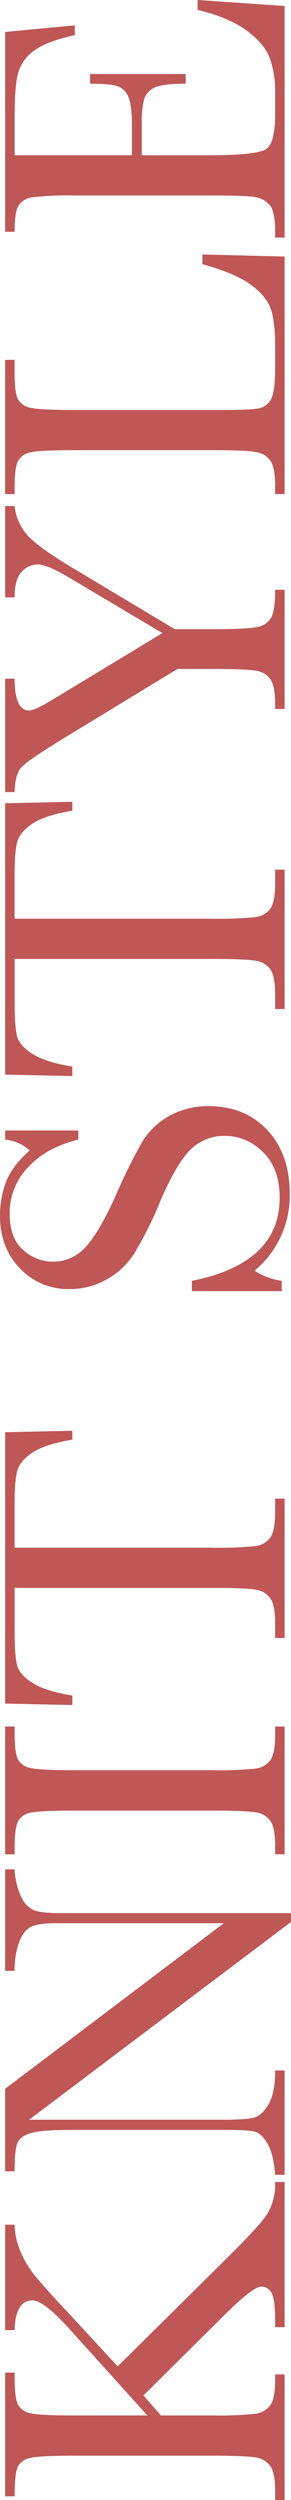
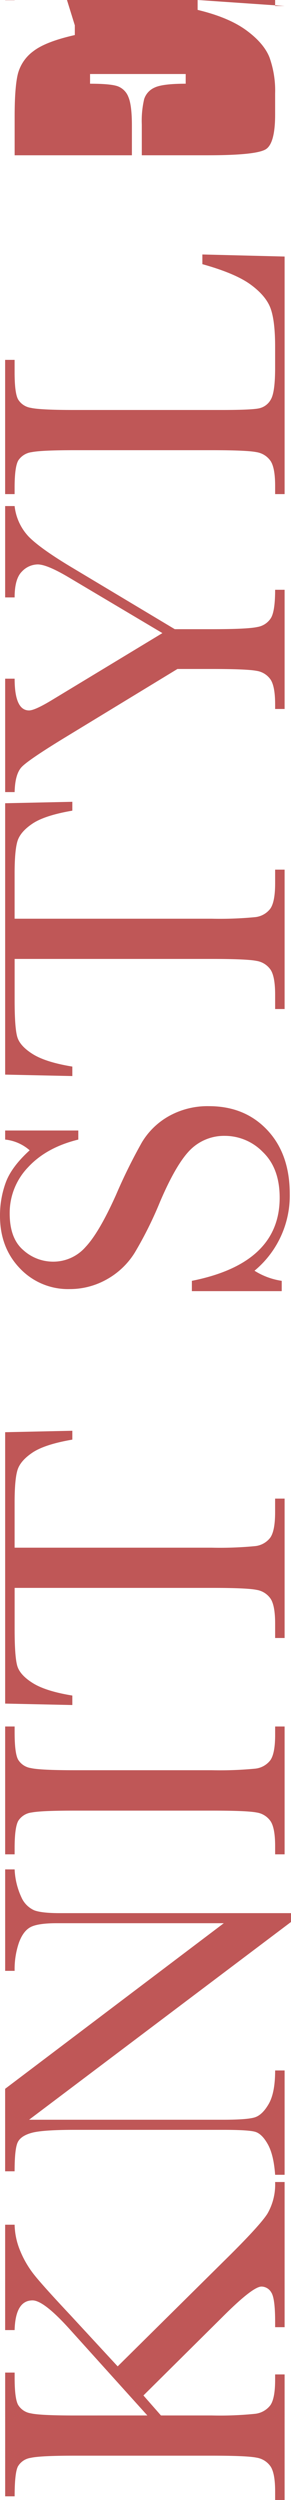
<svg xmlns="http://www.w3.org/2000/svg" width="93.766" height="805.043" viewBox="0 0 93.766 805.043">
-   <path id="パス_92" data-name="パス 92" d="M-375.461-44.227-347.969-69q9.563-8.566,9.563-12.219,0-5.512-9.562-5.777v-3.055h33.934v3.055a23.01,23.01,0,0,0-8.4,1.793,31.771,31.771,0,0,0-7.736,4.516q-3.52,2.789-13.082,11.754l-16.4,15.141,33.734,34.066q11.555,11.754,15.473,14.211a18.868,18.868,0,0,0,10.16,2.457V0h-46.75V-3.055h1.793q7.57,0,9.43-1.262a3.694,3.694,0,0,0,1.859-3.121q0-2.789-9.629-12.418L-369.02-45.488l-6.441,5.645v16.4a111.4,111.4,0,0,0,.531,13.912,7.181,7.181,0,0,0,2.689,4.881q2.158,1.594,8.268,1.594h1.727V0h-40.441V-3.055h2.789q5.777,0,8-1.461a6.774,6.774,0,0,0,2.855-4.549q.631-3.088.631-14.377V-67.6q0-11.156-.7-14.211a5.72,5.72,0,0,0-2.756-4.117q-2.059-1.063-9.629-1.062v-3.055h39.844v3.055h-1.66q-6.641,0-8.7,1.1a5.789,5.789,0,0,0-2.756,4.084q-.7,2.988-.7,14.211Zm158.91,46.285-63.684-84.4v62.488q0,7.77.764,10.227t4.35,4.516q3.586,2.059,10.758,2.059V0h-33.6V-3.055q6.441-.465,9.828-2.357t4.018-4.084q.631-2.191.631-10.359V-67.6q0-10.359-.963-13.879T-287.506-86q-2.092-1-9.33-1v-3.055h26.563l53.324,70.457V-73.445q0-5.977-1.229-8.367t-5.014-3.785a26.383,26.383,0,0,0-9.1-1.395v-3.055h32.672v3.055a23.769,23.769,0,0,0-9,2.191,8.164,8.164,0,0,0-4.184,4.15q-.9,2.424-.9,8.2V2.059Zm21.781-89.051v-3.055H-153.6v3.055h-1.926q-6.641,0-8.7,1.1a5.789,5.789,0,0,0-2.756,4.084q-.7,2.988-.7,14.211v44.16a118.764,118.764,0,0,0,.5,13.912,7.068,7.068,0,0,0,2.656,4.881q2.158,1.594,8.268,1.594h2.656V0H-194.77V-3.055h2.656q5.777,0,8-1.461a6.662,6.662,0,0,0,2.822-4.549q.6-3.088.6-14.377V-67.6q0-10.758-.6-13.879a5.943,5.943,0,0,0-2.656-4.316q-2.059-1.2-8.9-1.2ZM-143.637-68.4h-3.055l.465-21.648h87.391l.465,21.648h-2.855q-1.527-8.9-4.184-12.85T-71.121-86.1q-3.055-.9-10.426-.9H-96.023v63.551a118.855,118.855,0,0,0,.5,13.879,7.045,7.045,0,0,0,2.689,4.914q2.191,1.594,8.234,1.594h4.383V0h-44.891V-3.055h4.648q5.777,0,8-1.461A6.774,6.774,0,0,0-109.6-9.064q.631-3.088.631-14.377V-86.992H-122.32q-8.7,0-11.687.83t-5.611,5.014Q-142.242-76.965-143.637-68.4ZM-13.414-.93V-29.883h3.32Q-4.449-1.594,16.668-1.594q9.5,0,14.709-5.412A17.065,17.065,0,0,0,36.59-19.125,15.421,15.421,0,0,0,32.008-30.48Q27.426-35,15.273-40.176A122.962,122.962,0,0,1-1.062-48.311a24.807,24.807,0,0,1-8.6-9.064A24.169,24.169,0,0,1-12.75-69.262,21.312,21.312,0,0,1-6.076-85.3q6.674-6.408,16.9-6.408a30.871,30.871,0,0,1,10.758,1.859q5.047,1.859,10.359,7.7a14.232,14.232,0,0,0,3.453-7.9h2.922v23.574H35.395q-2.523-10.293-8.932-16.2a21.227,21.227,0,0,0-14.842-5.91q-8.035,0-11.787,4.35a14.281,14.281,0,0,0-3.752,9.529A13.77,13.77,0,0,0,.8-64.148q4.648,4.383,16.8,9.828a174.3,174.3,0,0,1,16.9,8.334,23.591,23.591,0,0,1,8.467,8.732,25.507,25.507,0,0,1,3.188,12.883q0,11.555-7.7,18.793T17.863,1.66A31.424,31.424,0,0,1-6.84-9.7,22.569,22.569,0,0,0-10.094-.93ZM58.9-68.4H55.848l.465-21.648H143.7l.465,21.648h-2.855q-1.527-8.9-4.184-12.85T131.418-86.1q-3.055-.9-10.426-.9H106.516v63.551a118.855,118.855,0,0,0,.5,13.879A7.045,7.045,0,0,0,109.7-4.648q2.191,1.594,8.234,1.594h4.383V0H77.43V-3.055h4.648q5.777,0,8-1.461a6.774,6.774,0,0,0,2.855-4.549q.631-3.088.631-14.377V-86.992H80.219q-8.7,0-11.687.83T62.92-81.148Q60.3-76.965,58.9-68.4Zm139.586,29.02L216.219-69.2q4.383-7.3,4.383-10.359a7.108,7.108,0,0,0-2.324-5.113q-2.324-2.324-8.3-2.324v-3.055h29.418v3.055a17.023,17.023,0,0,0-9.861,4.549q-3.752,3.686-9.6,13.381L199.75-35.395v11.953q0,11.488.7,14.643a6.361,6.361,0,0,0,2.988,4.449q2.291,1.295,9,1.295V0H174.051V-3.055h1.461q5.777,0,8-1.461a6.662,6.662,0,0,0,2.822-4.549q.6-3.088.6-14.377v-11.09L164.488-71.387q-6.84-11.156-9.1-13.314t-8.1-2.291v-3.055h36.523v3.055q-10.227,0-10.227,4.648,0,1.859,3.387,7.438ZM320.41-26.5,319.746,0h-76.5V-3.055H245.9q5.777,0,8-1.461a6.774,6.774,0,0,0,2.855-4.549q.631-3.088.631-14.377V-67.6q0-10.758-.631-13.879A6.078,6.078,0,0,0,254.1-85.8q-2.025-1.2-8.865-1.2h-1.992v-3.055h43.23v3.055h-3.984q-6.641,0-8.7,1.1a5.789,5.789,0,0,0-2.756,4.084q-.7,2.988-.7,14.211v47.148q0,9.762.531,12.219a5.675,5.675,0,0,0,2.889,3.818q2.357,1.361,10.127,1.361h6.84q8.3,0,12.318-1.461t7.637-6.375Q314.3-15.8,317.289-26.5Zm78.758-1.527h3.188L400.43,0H325.855V-3.055h1.859q6.707,0,8.666-1.793a8.054,8.054,0,0,0,2.49-4.549q.531-2.756.531-14.045V-67.6a100.21,100.21,0,0,0-.564-13.547,6.35,6.35,0,0,0-2.59-4.549q-2.025-1.295-8.533-1.295v-3.055h64.348L394.188-67.6h-3.121q-2.125-9.43-5.213-13.381a13.174,13.174,0,0,0-7.338-4.98q-4.25-1.029-13.68-1.029H352.352v37.785h9.563q6.574,0,9.2-1.129a5.907,5.907,0,0,0,3.453-3.42q.83-2.291.83-8.932h3.121v30.813h-3.121q0-7.5-1.262-10.061a6.089,6.089,0,0,0-3.686-3.32,30.562,30.562,0,0,0-8.2-.764h-9.895V-24.7q0,16,2.059,18.826T365.5-3.055h6.707a31.893,31.893,0,0,0,11.688-1.826q4.582-1.826,8.732-7.5T399.168-28.023Z" transform="translate(91.707 402.355) rotate(-90)" fill="#bf5757" />
+   <path id="パス_92" data-name="パス 92" d="M-375.461-44.227-347.969-69q9.563-8.566,9.563-12.219,0-5.512-9.562-5.777v-3.055h33.934v3.055a23.01,23.01,0,0,0-8.4,1.793,31.771,31.771,0,0,0-7.736,4.516q-3.52,2.789-13.082,11.754l-16.4,15.141,33.734,34.066q11.555,11.754,15.473,14.211a18.868,18.868,0,0,0,10.16,2.457V0h-46.75V-3.055h1.793q7.57,0,9.43-1.262a3.694,3.694,0,0,0,1.859-3.121q0-2.789-9.629-12.418L-369.02-45.488l-6.441,5.645v16.4a111.4,111.4,0,0,0,.531,13.912,7.181,7.181,0,0,0,2.689,4.881q2.158,1.594,8.268,1.594h1.727V0h-40.441V-3.055h2.789q5.777,0,8-1.461a6.774,6.774,0,0,0,2.855-4.549q.631-3.088.631-14.377V-67.6q0-11.156-.7-14.211a5.72,5.72,0,0,0-2.756-4.117q-2.059-1.063-9.629-1.062v-3.055h39.844v3.055h-1.66q-6.641,0-8.7,1.1a5.789,5.789,0,0,0-2.756,4.084q-.7,2.988-.7,14.211Zm158.91,46.285-63.684-84.4v62.488q0,7.77.764,10.227t4.35,4.516q3.586,2.059,10.758,2.059V0h-33.6V-3.055q6.441-.465,9.828-2.357t4.018-4.084q.631-2.191.631-10.359V-67.6q0-10.359-.963-13.879T-287.506-86q-2.092-1-9.33-1v-3.055h26.563l53.324,70.457V-73.445q0-5.977-1.229-8.367t-5.014-3.785a26.383,26.383,0,0,0-9.1-1.395v-3.055h32.672v3.055a23.769,23.769,0,0,0-9,2.191,8.164,8.164,0,0,0-4.184,4.15q-.9,2.424-.9,8.2V2.059Zm21.781-89.051v-3.055H-153.6v3.055h-1.926q-6.641,0-8.7,1.1a5.789,5.789,0,0,0-2.756,4.084q-.7,2.988-.7,14.211v44.16a118.764,118.764,0,0,0,.5,13.912,7.068,7.068,0,0,0,2.656,4.881q2.158,1.594,8.268,1.594h2.656V0H-194.77V-3.055h2.656q5.777,0,8-1.461a6.662,6.662,0,0,0,2.822-4.549q.6-3.088.6-14.377V-67.6q0-10.758-.6-13.879a5.943,5.943,0,0,0-2.656-4.316q-2.059-1.2-8.9-1.2ZM-143.637-68.4h-3.055l.465-21.648h87.391l.465,21.648h-2.855q-1.527-8.9-4.184-12.85T-71.121-86.1q-3.055-.9-10.426-.9H-96.023v63.551a118.855,118.855,0,0,0,.5,13.879,7.045,7.045,0,0,0,2.689,4.914q2.191,1.594,8.234,1.594h4.383V0h-44.891V-3.055h4.648q5.777,0,8-1.461A6.774,6.774,0,0,0-109.6-9.064q.631-3.088.631-14.377V-86.992H-122.32q-8.7,0-11.687.83t-5.611,5.014Q-142.242-76.965-143.637-68.4ZM-13.414-.93V-29.883h3.32Q-4.449-1.594,16.668-1.594q9.5,0,14.709-5.412A17.065,17.065,0,0,0,36.59-19.125,15.421,15.421,0,0,0,32.008-30.48Q27.426-35,15.273-40.176A122.962,122.962,0,0,1-1.062-48.311a24.807,24.807,0,0,1-8.6-9.064A24.169,24.169,0,0,1-12.75-69.262,21.312,21.312,0,0,1-6.076-85.3q6.674-6.408,16.9-6.408a30.871,30.871,0,0,1,10.758,1.859q5.047,1.859,10.359,7.7a14.232,14.232,0,0,0,3.453-7.9h2.922v23.574H35.395q-2.523-10.293-8.932-16.2a21.227,21.227,0,0,0-14.842-5.91q-8.035,0-11.787,4.35a14.281,14.281,0,0,0-3.752,9.529A13.77,13.77,0,0,0,.8-64.148q4.648,4.383,16.8,9.828a174.3,174.3,0,0,1,16.9,8.334,23.591,23.591,0,0,1,8.467,8.732,25.507,25.507,0,0,1,3.188,12.883q0,11.555-7.7,18.793T17.863,1.66A31.424,31.424,0,0,1-6.84-9.7,22.569,22.569,0,0,0-10.094-.93ZM58.9-68.4H55.848l.465-21.648H143.7l.465,21.648h-2.855q-1.527-8.9-4.184-12.85T131.418-86.1q-3.055-.9-10.426-.9H106.516v63.551a118.855,118.855,0,0,0,.5,13.879A7.045,7.045,0,0,0,109.7-4.648q2.191,1.594,8.234,1.594h4.383V0H77.43V-3.055h4.648q5.777,0,8-1.461a6.774,6.774,0,0,0,2.855-4.549q.631-3.088.631-14.377V-86.992H80.219q-8.7,0-11.687.83T62.92-81.148Q60.3-76.965,58.9-68.4Zm139.586,29.02L216.219-69.2q4.383-7.3,4.383-10.359a7.108,7.108,0,0,0-2.324-5.113q-2.324-2.324-8.3-2.324v-3.055h29.418v3.055a17.023,17.023,0,0,0-9.861,4.549q-3.752,3.686-9.6,13.381L199.75-35.395v11.953q0,11.488.7,14.643a6.361,6.361,0,0,0,2.988,4.449q2.291,1.295,9,1.295V0H174.051V-3.055h1.461q5.777,0,8-1.461a6.662,6.662,0,0,0,2.822-4.549q.6-3.088.6-14.377v-11.09L164.488-71.387q-6.84-11.156-9.1-13.314t-8.1-2.291v-3.055h36.523v3.055q-10.227,0-10.227,4.648,0,1.859,3.387,7.438ZM320.41-26.5,319.746,0h-76.5V-3.055H245.9q5.777,0,8-1.461a6.774,6.774,0,0,0,2.855-4.549q.631-3.088.631-14.377V-67.6q0-10.758-.631-13.879A6.078,6.078,0,0,0,254.1-85.8q-2.025-1.2-8.865-1.2h-1.992v-3.055h43.23v3.055h-3.984q-6.641,0-8.7,1.1a5.789,5.789,0,0,0-2.756,4.084q-.7,2.988-.7,14.211v47.148q0,9.762.531,12.219a5.675,5.675,0,0,0,2.889,3.818q2.357,1.361,10.127,1.361h6.84q8.3,0,12.318-1.461t7.637-6.375Q314.3-15.8,317.289-26.5Zm78.758-1.527h3.188L400.43,0V-3.055h1.859q6.707,0,8.666-1.793a8.054,8.054,0,0,0,2.49-4.549q.531-2.756.531-14.045V-67.6a100.21,100.21,0,0,0-.564-13.547,6.35,6.35,0,0,0-2.59-4.549q-2.025-1.295-8.533-1.295v-3.055h64.348L394.188-67.6h-3.121q-2.125-9.43-5.213-13.381a13.174,13.174,0,0,0-7.338-4.98q-4.25-1.029-13.68-1.029H352.352v37.785h9.563q6.574,0,9.2-1.129a5.907,5.907,0,0,0,3.453-3.42q.83-2.291.83-8.932h3.121v30.813h-3.121q0-7.5-1.262-10.061a6.089,6.089,0,0,0-3.686-3.32,30.562,30.562,0,0,0-8.2-.764h-9.895V-24.7q0,16,2.059,18.826T365.5-3.055h6.707a31.893,31.893,0,0,0,11.688-1.826q4.582-1.826,8.732-7.5T399.168-28.023Z" transform="translate(91.707 402.355) rotate(-90)" fill="#bf5757" />
</svg>